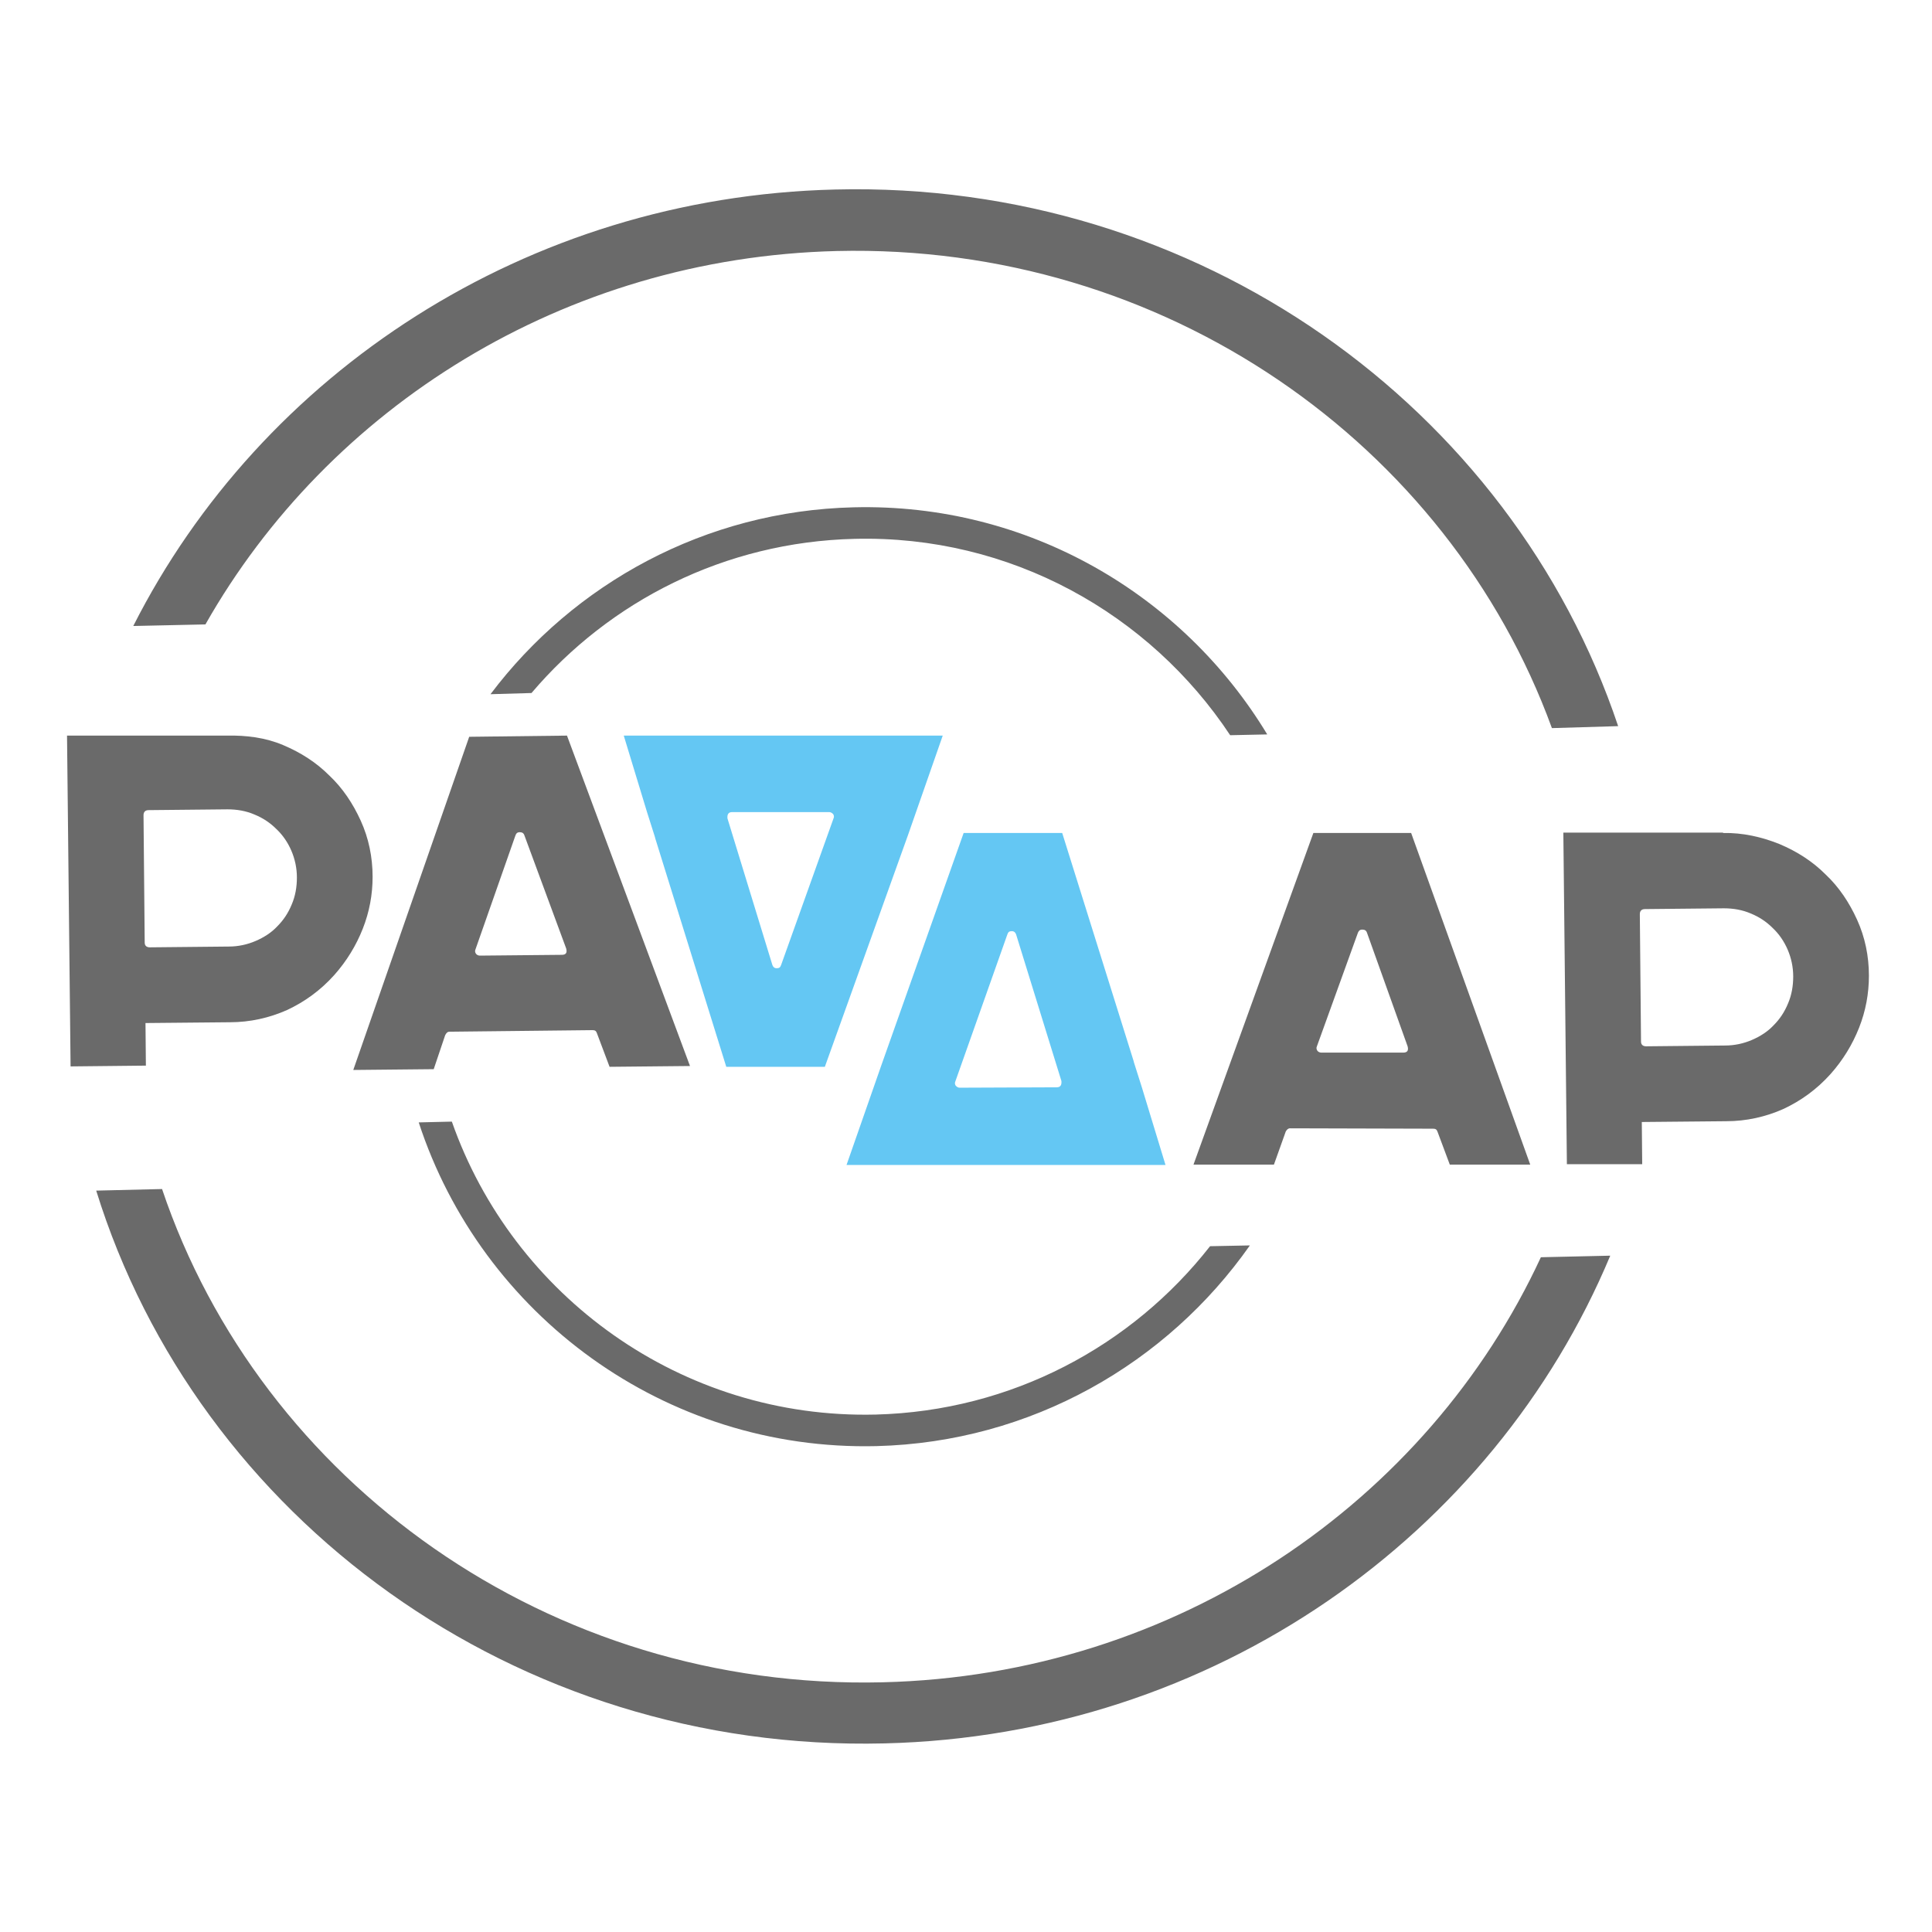
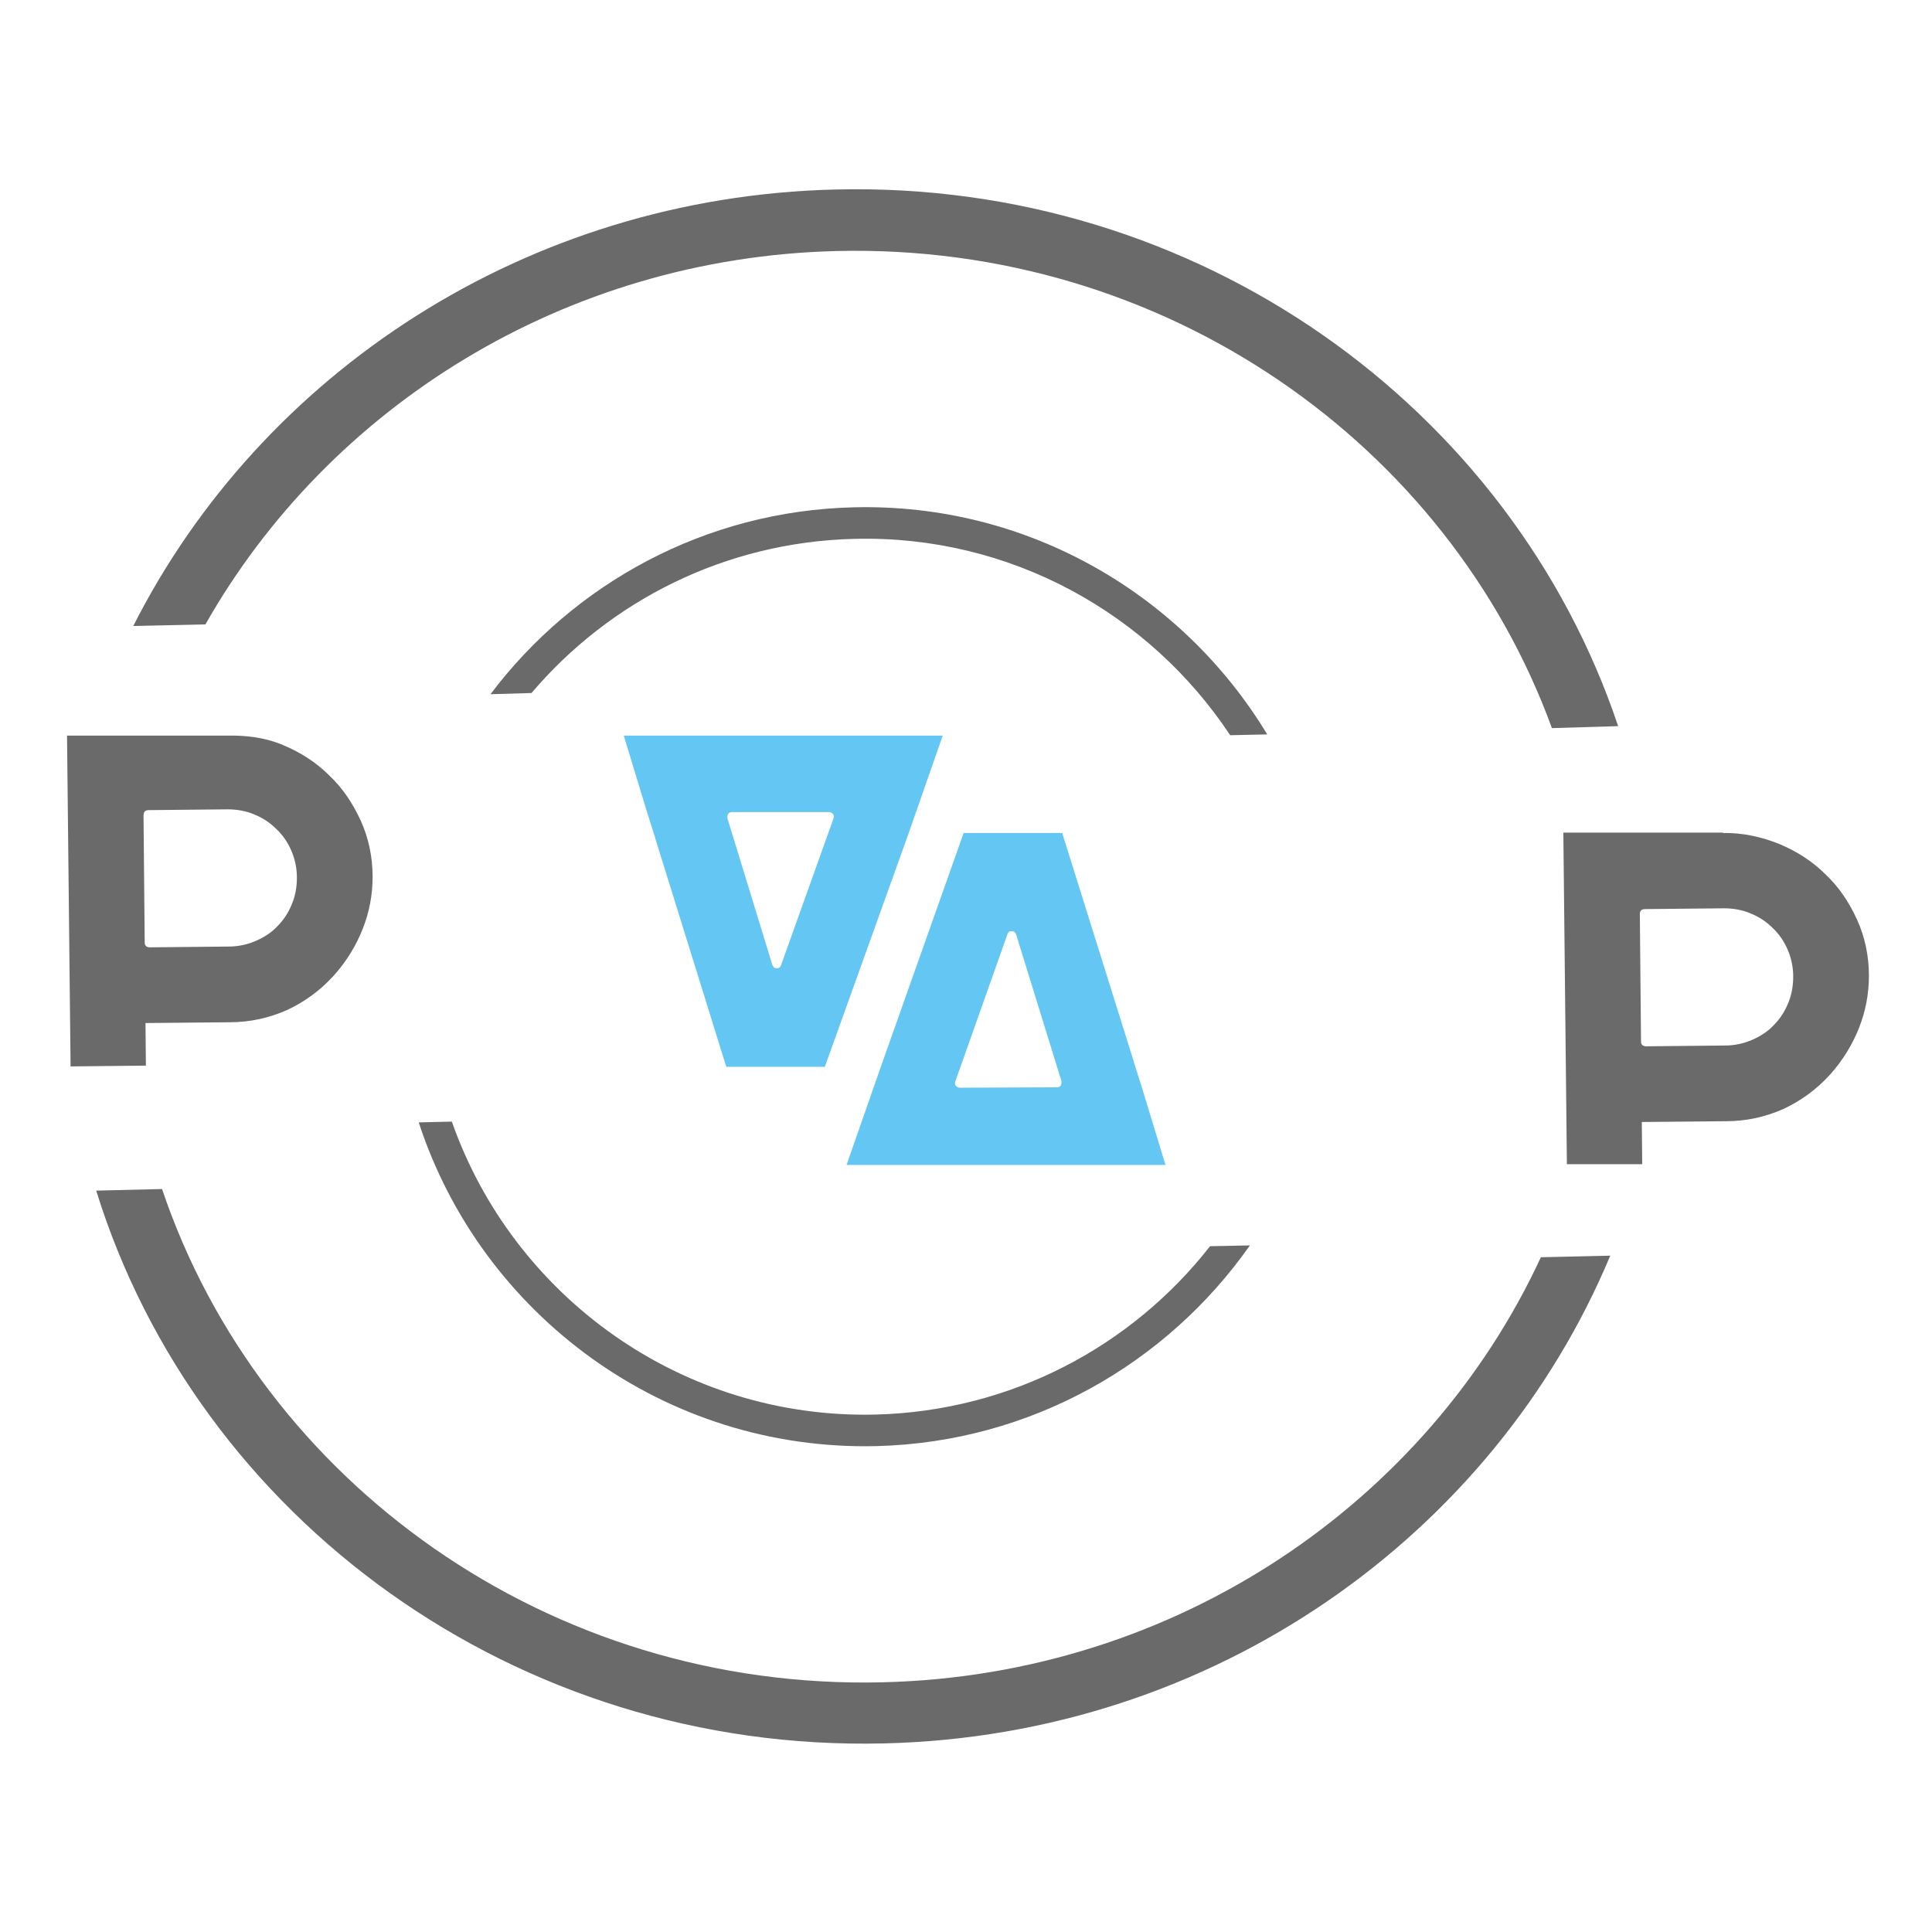
<svg xmlns="http://www.w3.org/2000/svg" width="490" height="490" viewBox="0 0 490 490" fill="none">
-   <path d="M388.1 295.366H367.7L364.6 287.066C364.4 286.466 364.1 286.266 363.5 286.266L327.2 286.166C326.7 286.166 326.4 286.466 326.1 286.966L323.1 295.366H302.7L333.1 211.266H357.9L388.1 295.366ZM334 265.366C333.8 265.766 333.9 266.166 334.1 266.466C334.3 266.766 334.7 266.966 335.1 266.966H355.9C356.9 266.966 357.3 266.466 357 265.366L346.7 236.566C346.5 235.966 346.1 235.766 345.5 235.766C344.9 235.766 344.6 236.066 344.4 236.566L334 265.366Z" fill="#6A6A6A" />
-   <path d="M175 270.367L154.6 270.567L151.4 262.067C151.2 261.467 150.9 261.267 150.3 261.267L114 261.667C113.5 261.667 113.2 261.967 112.9 262.567L110 271.167L89.6 271.367L119 186.867L143.8 186.567L175 270.367ZM120.6 240.767C120.4 241.167 120.5 241.567 120.7 241.867C120.9 242.167 121.3 242.367 121.7 242.367L142.5 242.167C143.5 242.167 143.9 241.667 143.6 240.567L133 211.867C132.8 211.267 132.4 211.067 131.8 211.067C131.2 211.067 130.9 211.367 130.7 211.967L120.6 240.767Z" fill="#6A6A6A" />
  <path d="M437 211.267C442 211.167 446.8 212.266 451.3 214.066C455.8 215.966 459.7 218.467 463 221.767C466.4 224.967 469 228.867 471 233.267C473 237.667 474 242.466 474 247.466C474 251.966 473.2 256.367 471.5 260.667C469.8 264.967 467.4 268.867 464.3 272.367C460.8 276.267 456.8 279.167 452.3 281.267C447.8 283.267 442.9 284.367 437.8 284.367L416.4 284.566L416.5 295.267H397.4L396.5 211.167H437V211.267ZM437.5 265.167C439.9 265.167 442.2 264.667 444.3 263.767C446.4 262.867 448.3 261.666 449.8 260.066C451.4 258.466 452.6 256.666 453.5 254.466C454.4 252.366 454.8 250.067 454.8 247.667C454.8 245.267 454.3 242.967 453.4 240.867C452.5 238.767 451.2 236.867 449.6 235.367C448 233.767 446.2 232.567 444 231.667C441.9 230.767 439.6 230.367 437.2 230.367L417.2 230.566C416.3 230.566 415.9 231.067 415.9 231.867L416.2 264.167C416.2 264.967 416.7 265.367 417.5 265.367L437.5 265.167Z" fill="#6A6A6A" />
  <path d="M57.5 186.567C62.5 186.467 67.3 187.067 71.8 188.967C76.3 190.867 80.2 193.367 83.5 196.667C86.9 199.867 89.5 203.767 91.5 208.167C93.5 212.567 94.5 217.367 94.5 222.367C94.5 226.867 93.7 231.267 92 235.567C90.3 239.867 87.9 243.767 84.8 247.267C81.3 251.167 77.3 254.067 72.8 256.167C68.3 258.167 63.4 259.267 58.3 259.267L36.9 259.467L37 270.267L17.9 270.467L17 186.567H57.5ZM58 240.067C60.4 240.067 62.7 239.567 64.8 238.667C66.9 237.767 68.8 236.567 70.3 234.967C71.9 233.367 73.1 231.567 74 229.367C74.9 227.267 75.3 224.967 75.3 222.567C75.3 220.167 74.8 217.867 73.9 215.767C73 213.667 71.7 211.767 70.1 210.267C68.5 208.667 66.7 207.467 64.5 206.567C62.4 205.667 60.1 205.267 57.7 205.267L37.7 205.467C36.8 205.467 36.4 205.967 36.4 206.767L36.7 239.067C36.7 239.867 37.2 240.267 38 240.267L58 240.067Z" fill="#6A6A6A" />
-   <path d="M410.4 184.166C383.3 103.366 303.9 45.767 211.8 48.066C133.4 49.967 66.2 94.766 33.8 158.767L52.1 158.366C83.3 103.366 143 65.367 212.2 63.666C295.4 61.666 367.3 112.566 393.6 184.666L410.4 184.166Z" fill="#6A6A6A" />
+   <path d="M410.4 184.166C383.3 103.366 303.9 45.767 211.8 48.066C133.4 49.967 66.2 94.766 33.8 158.767L52.1 158.366C83.3 103.366 143 65.367 212.2 63.666C295.4 61.666 367.3 112.566 393.6 184.666L410.4 184.166" fill="#6A6A6A" />
  <path d="M390.8 318.867C362.1 380.867 298.5 424.867 223.9 426.667C139.2 428.767 66.1 375.767 41.1 301.567L24.4 301.967C50.1 384.867 130.6 444.467 224.3 442.167C308 440.167 378.8 389.267 408.4 318.467L390.8 318.867Z" fill="#6A6A6A" />
  <path d="M289.6 275.766L287.6 269.466L287.5 269.066L269.4 211.266H244.4L223.5 270.266L214.7 295.466H295.6L289.6 275.766ZM268 275.766L243.4 275.866C243 275.866 242.7 275.666 242.4 275.366C242.2 275.066 242.1 274.666 242.3 274.266L255.5 236.966C255.7 236.366 256 236.166 256.6 236.166C257.2 236.166 257.5 236.466 257.7 236.966L269.2 274.166C269.3 275.266 268.9 275.766 268 275.766Z" fill="#64C7F3" />
  <path d="M164.1 205.967L166.1 212.267L166.2 212.667L184.2 270.567H209.2L230.3 211.767L239.1 186.567H158.2L164.1 205.967ZM185.7 205.967H210.3C210.7 205.967 211 206.167 211.3 206.467C211.5 206.767 211.6 207.167 211.4 207.567L198.1 244.767C197.9 245.367 197.6 245.567 197 245.567C196.4 245.567 196.1 245.267 195.9 244.767L184.5 207.567C184.4 206.467 184.8 205.967 185.7 205.967Z" fill="#64C7F3" />
  <path d="M321.4 186.266C300 150.866 260.8 127.566 216.5 128.666C178.8 129.566 145.5 148.066 124.4 176.066L134.8 175.766C154.6 152.466 183.8 137.466 216.7 136.666C256.3 135.666 291.6 155.666 312 186.466L321.4 186.266Z" fill="#6A6A6A" />
  <path d="M306.9 316.067C287.1 341.367 256.6 357.867 222.1 358.767C172.8 359.967 130.1 328.667 114.6 284.467L106.2 284.667C122.1 333.367 168.5 368.067 222.3 366.767C261.6 365.767 296 345.767 317 315.867L306.9 316.067Z" fill="#6A6A6A" />
</svg>